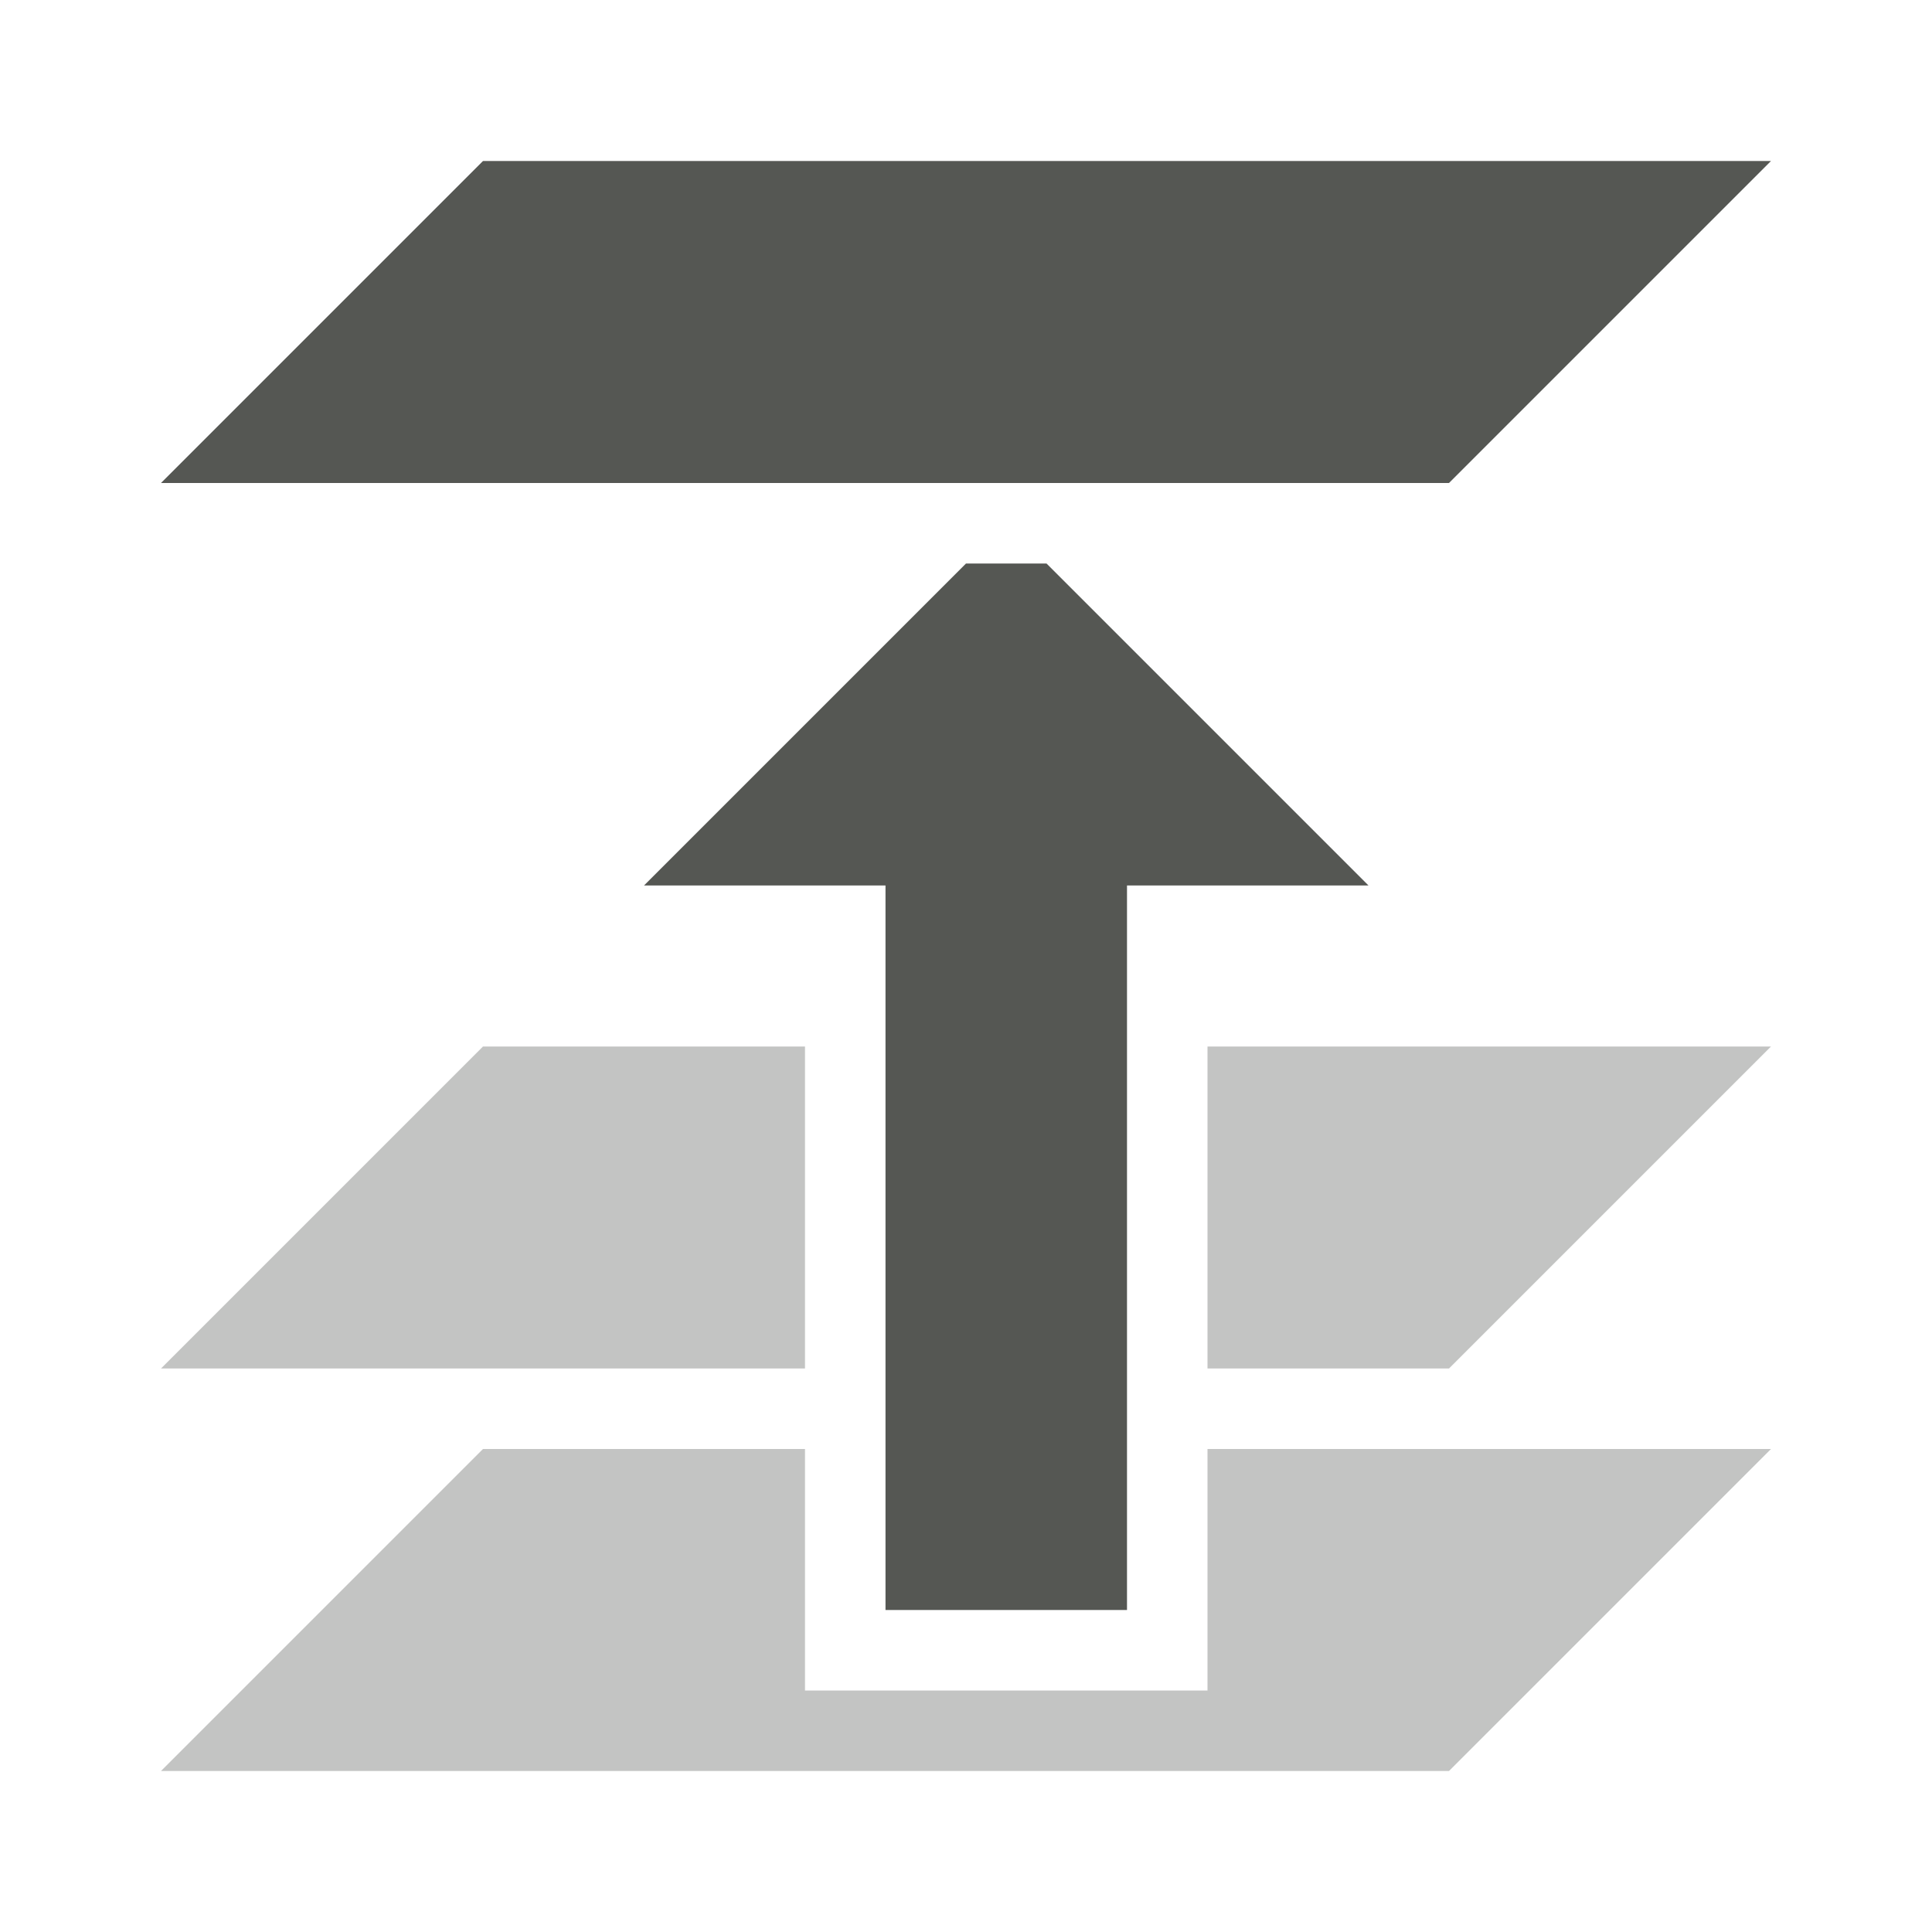
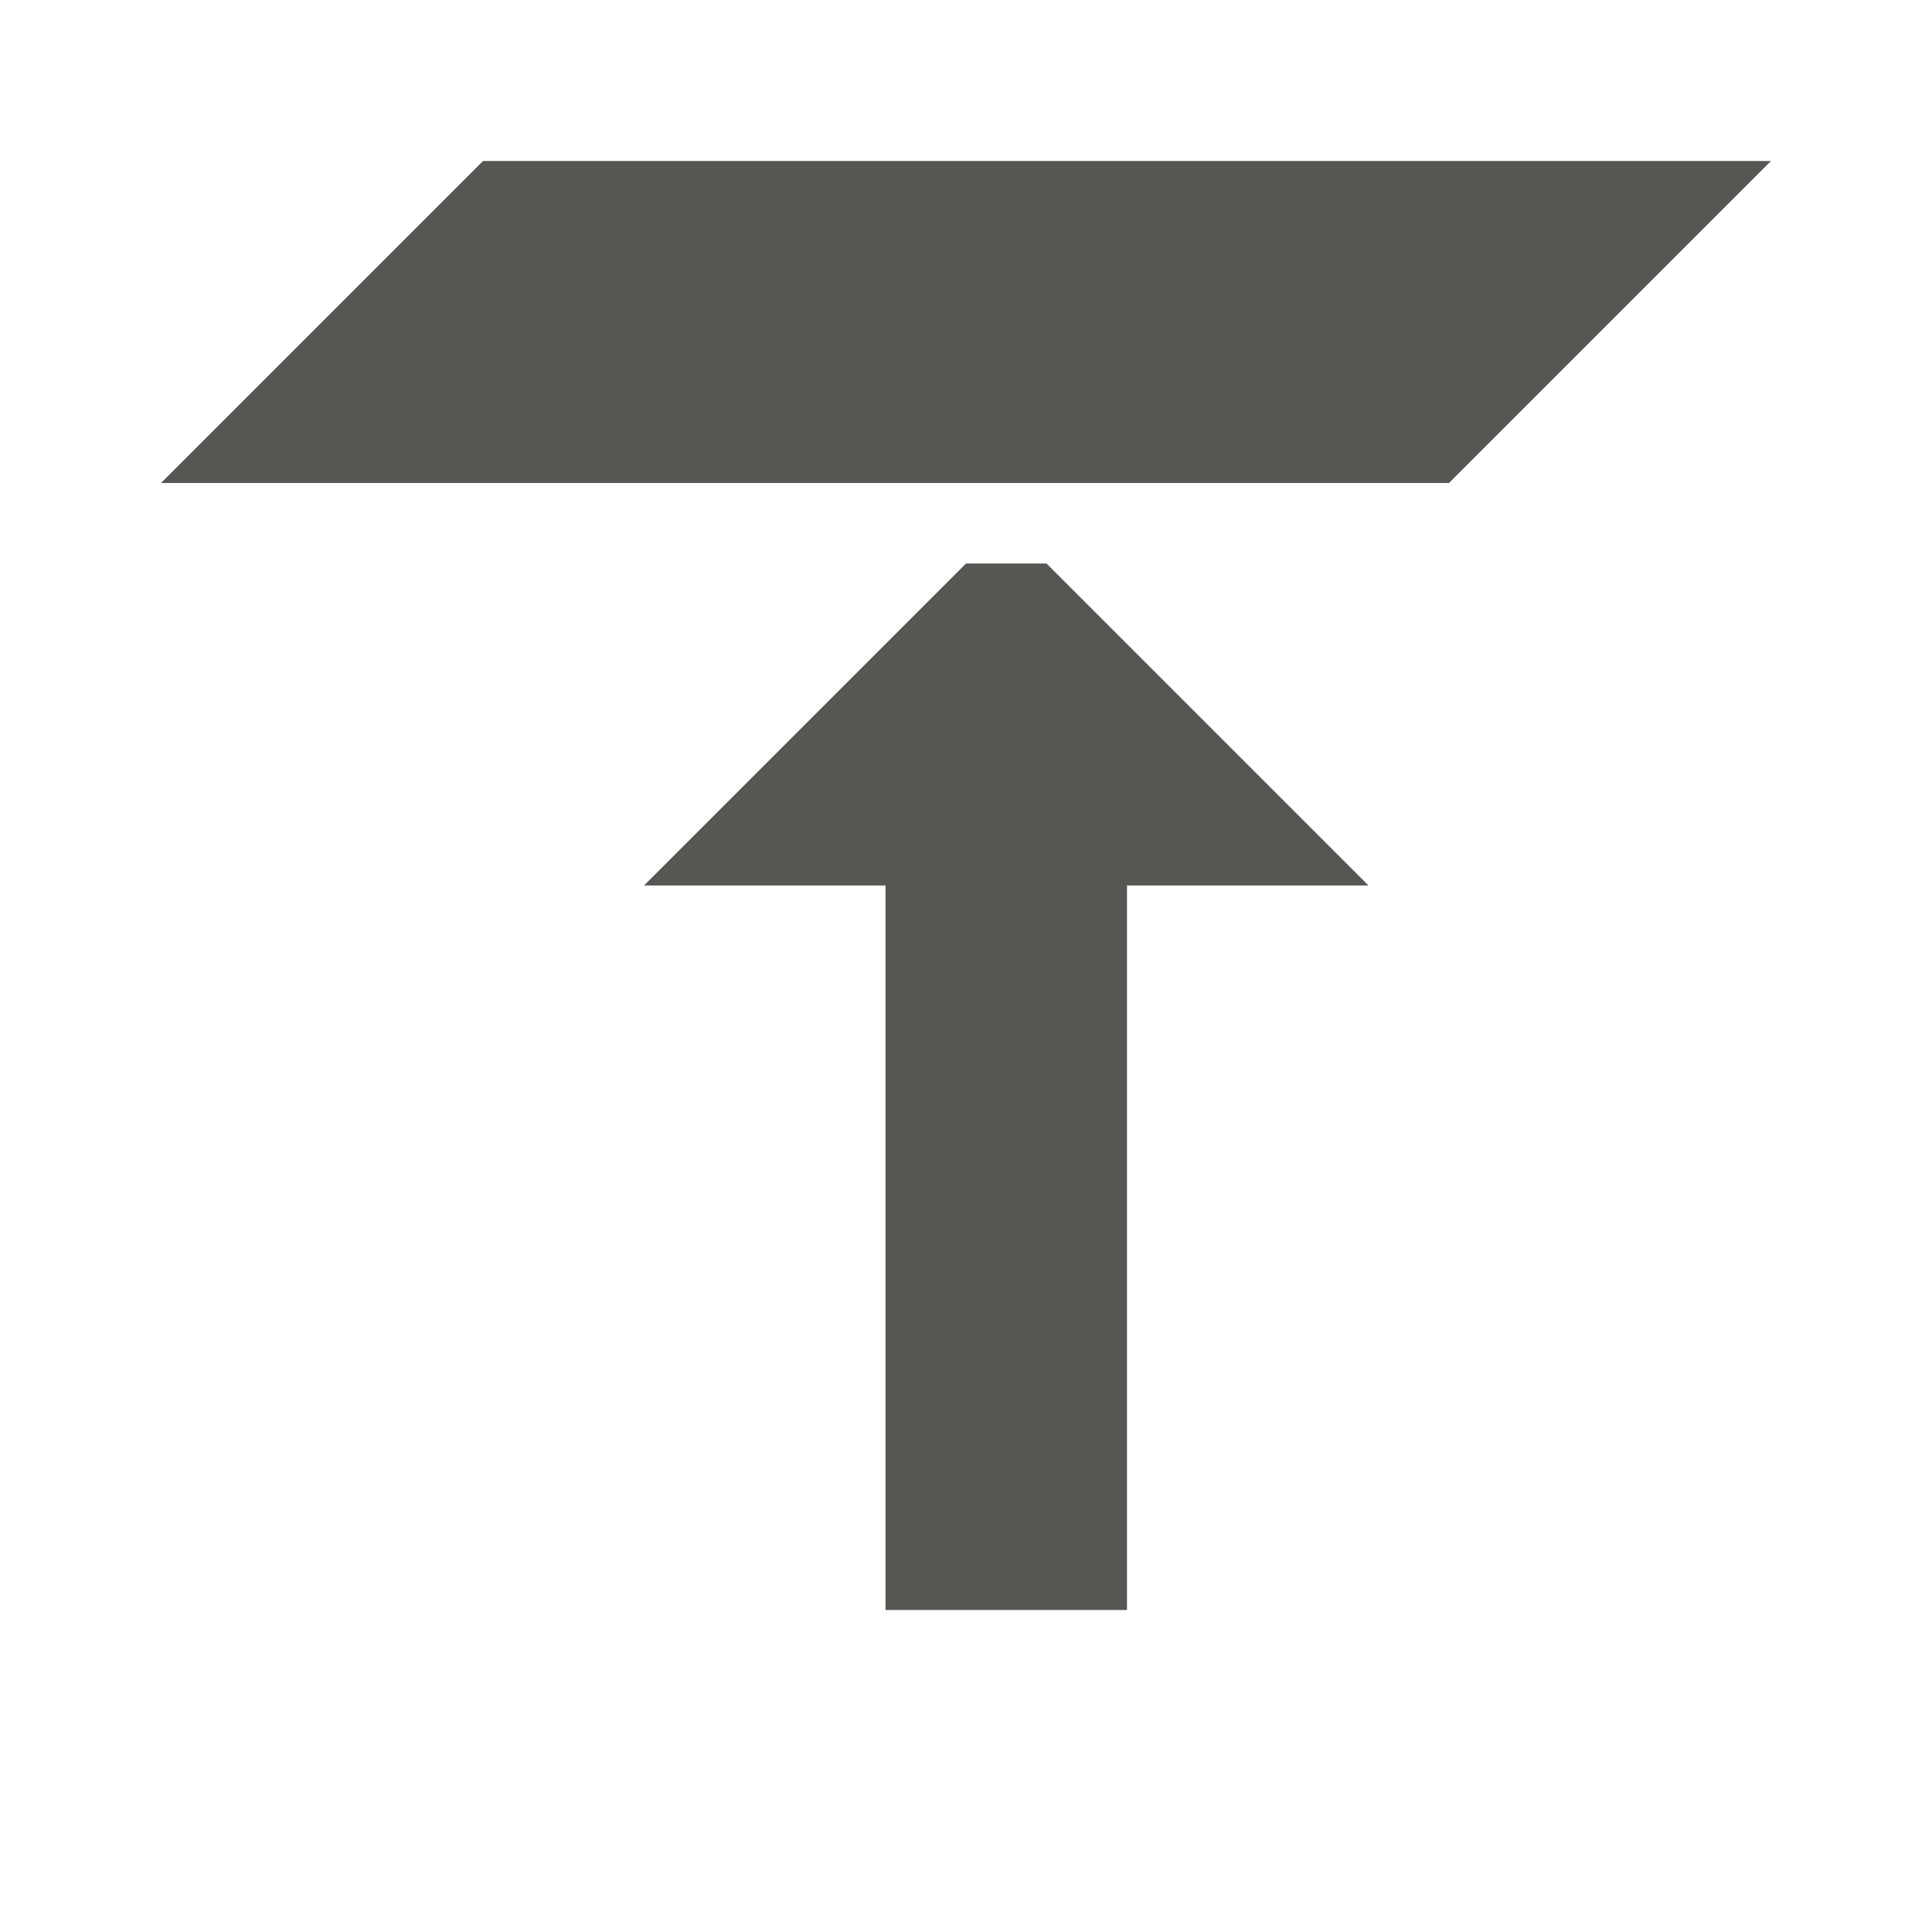
<svg xmlns="http://www.w3.org/2000/svg" viewBox="0 0 24 24">
  <path style="fill:#555753" d="M 6 2 L 2 6 L 18 6 L 22 2 L 6 2 z M 12 7 L 8 11 L 11 11 L 11 20 L 14 20 L 14 11 L 17 11 L 13 7 L 12 7 z " />
-   <path style="opacity:0.35;fill:#555753" d="M 6 13 L 2 17 L 10 17 L 10 16 L 10 13 L 6 13 z M 15 13 L 15 16 L 15 17 L 18 17 L 22 13 L 15 13 z M 6 18 L 2 22 L 18 22 L 22 18 L 15 18 L 15 21 L 10 21 L 10 18 L 6 18 z " />
</svg>